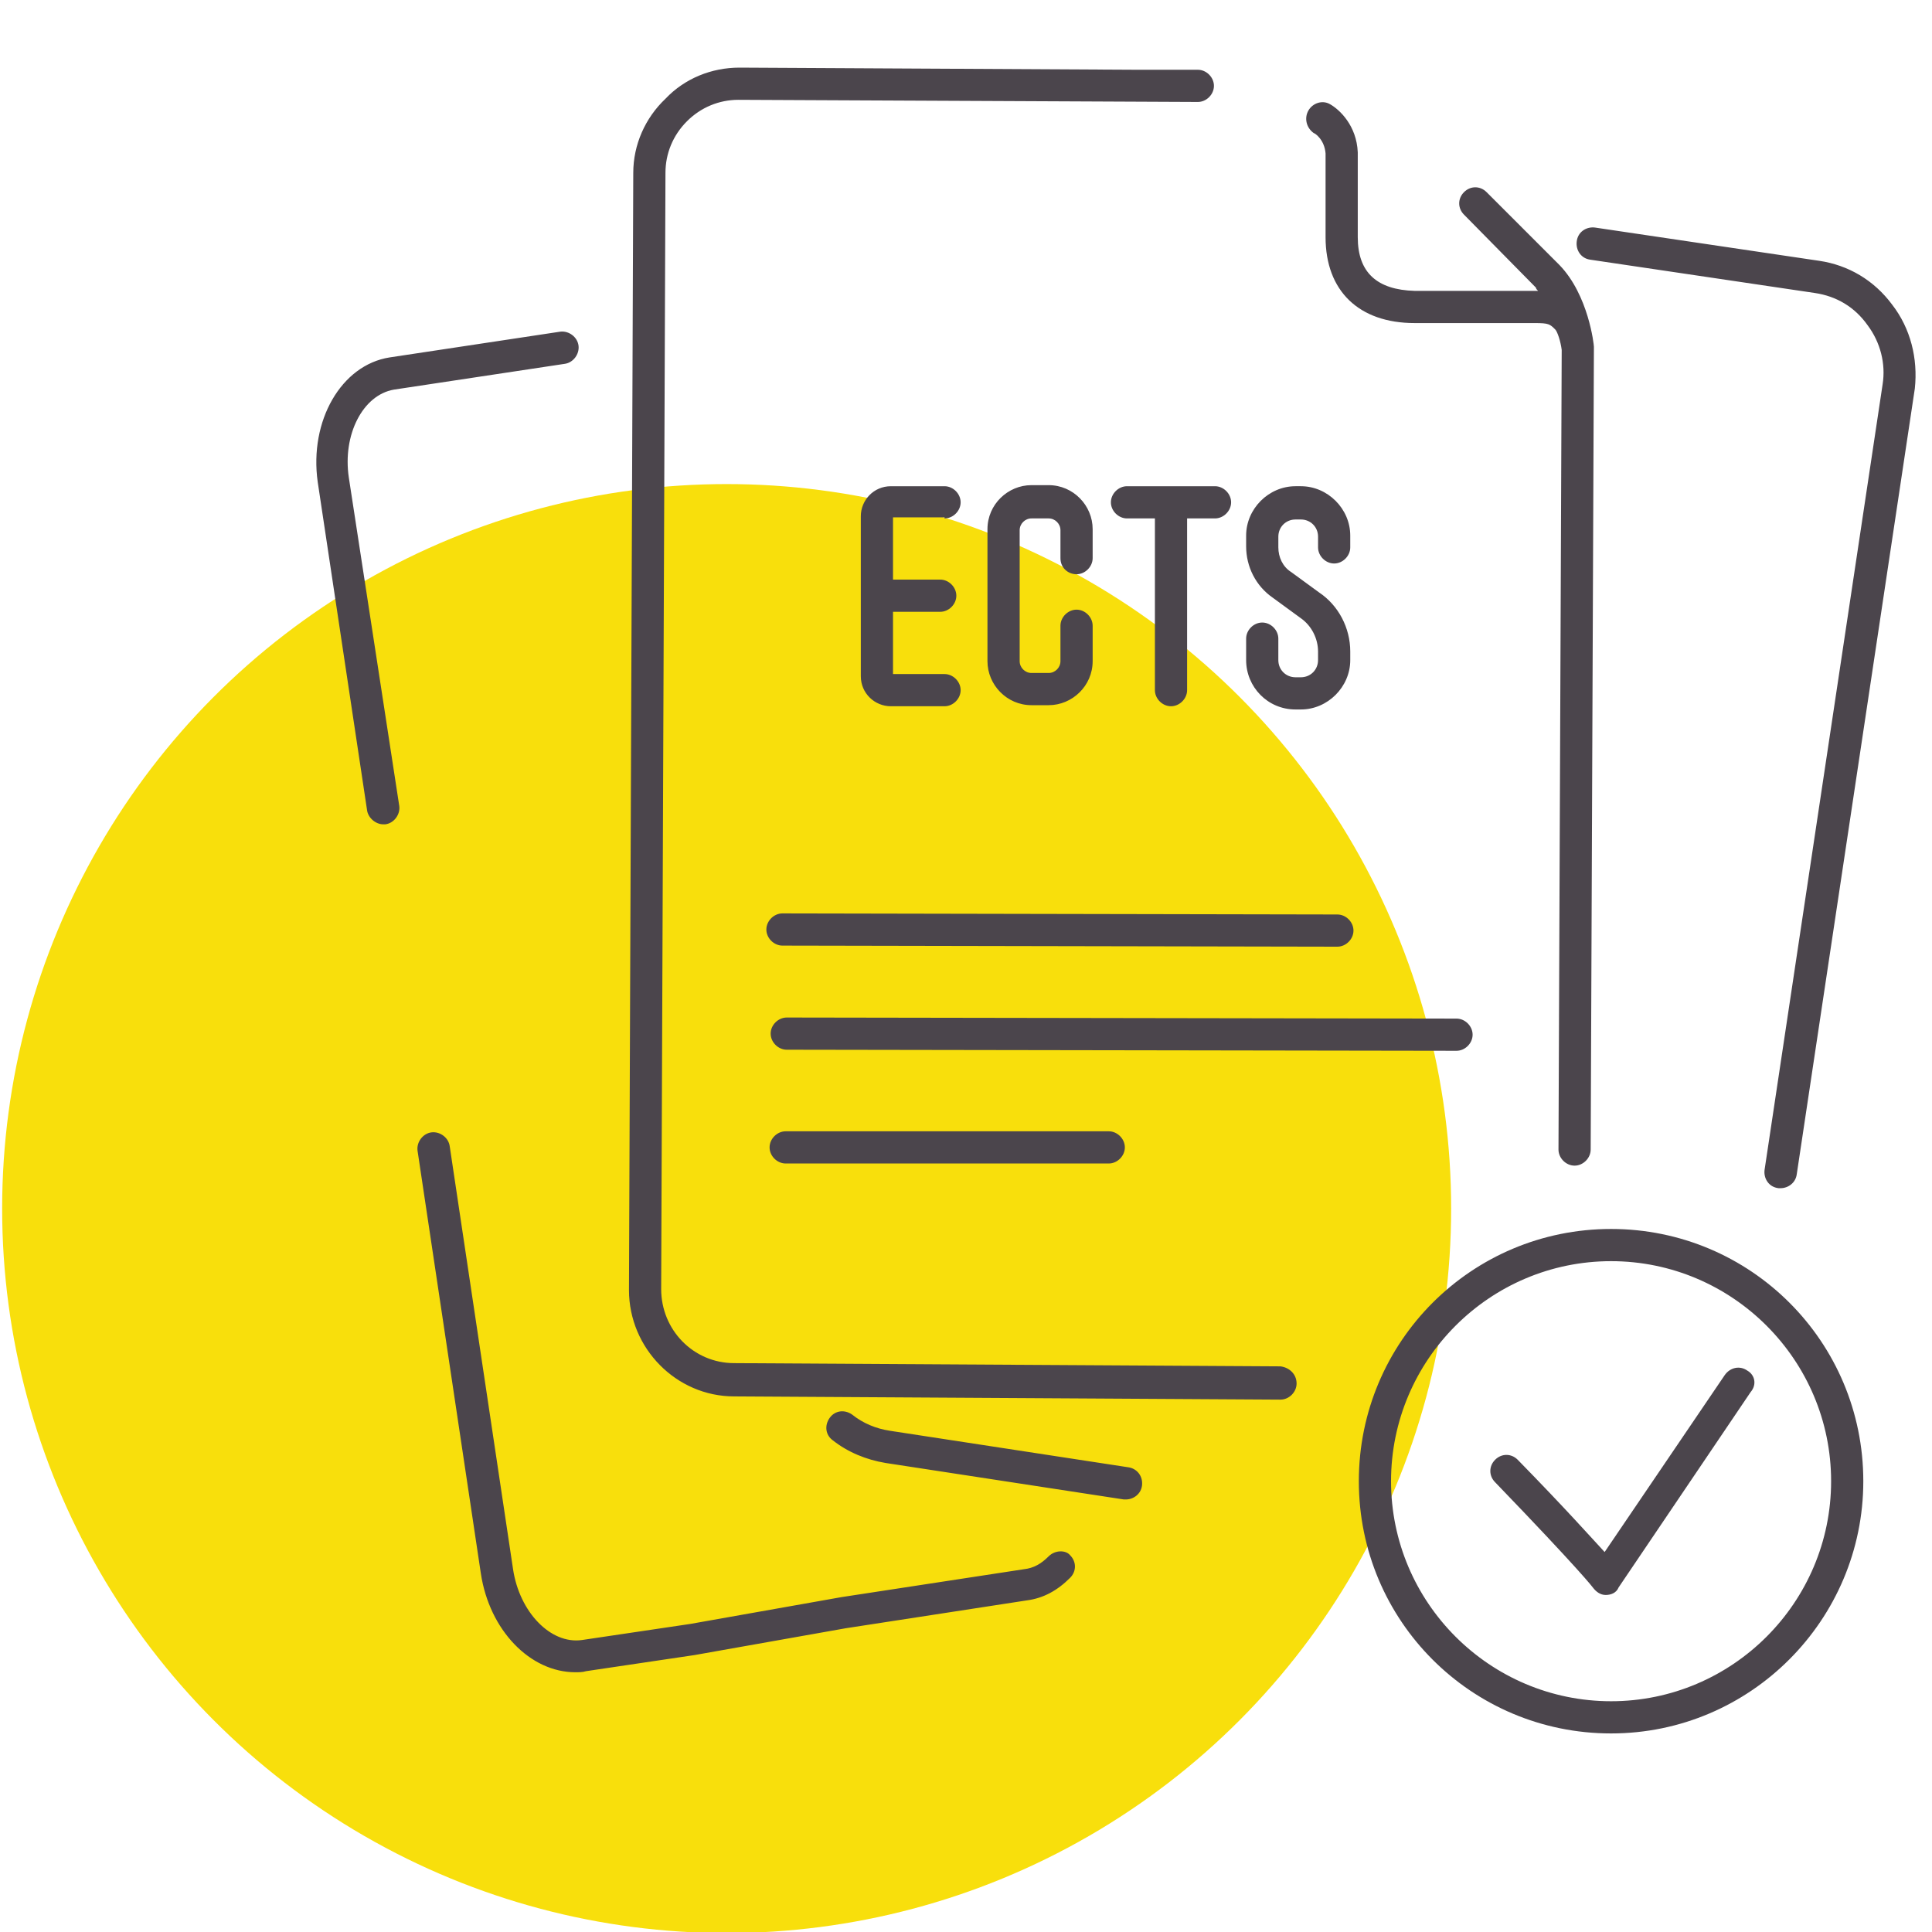
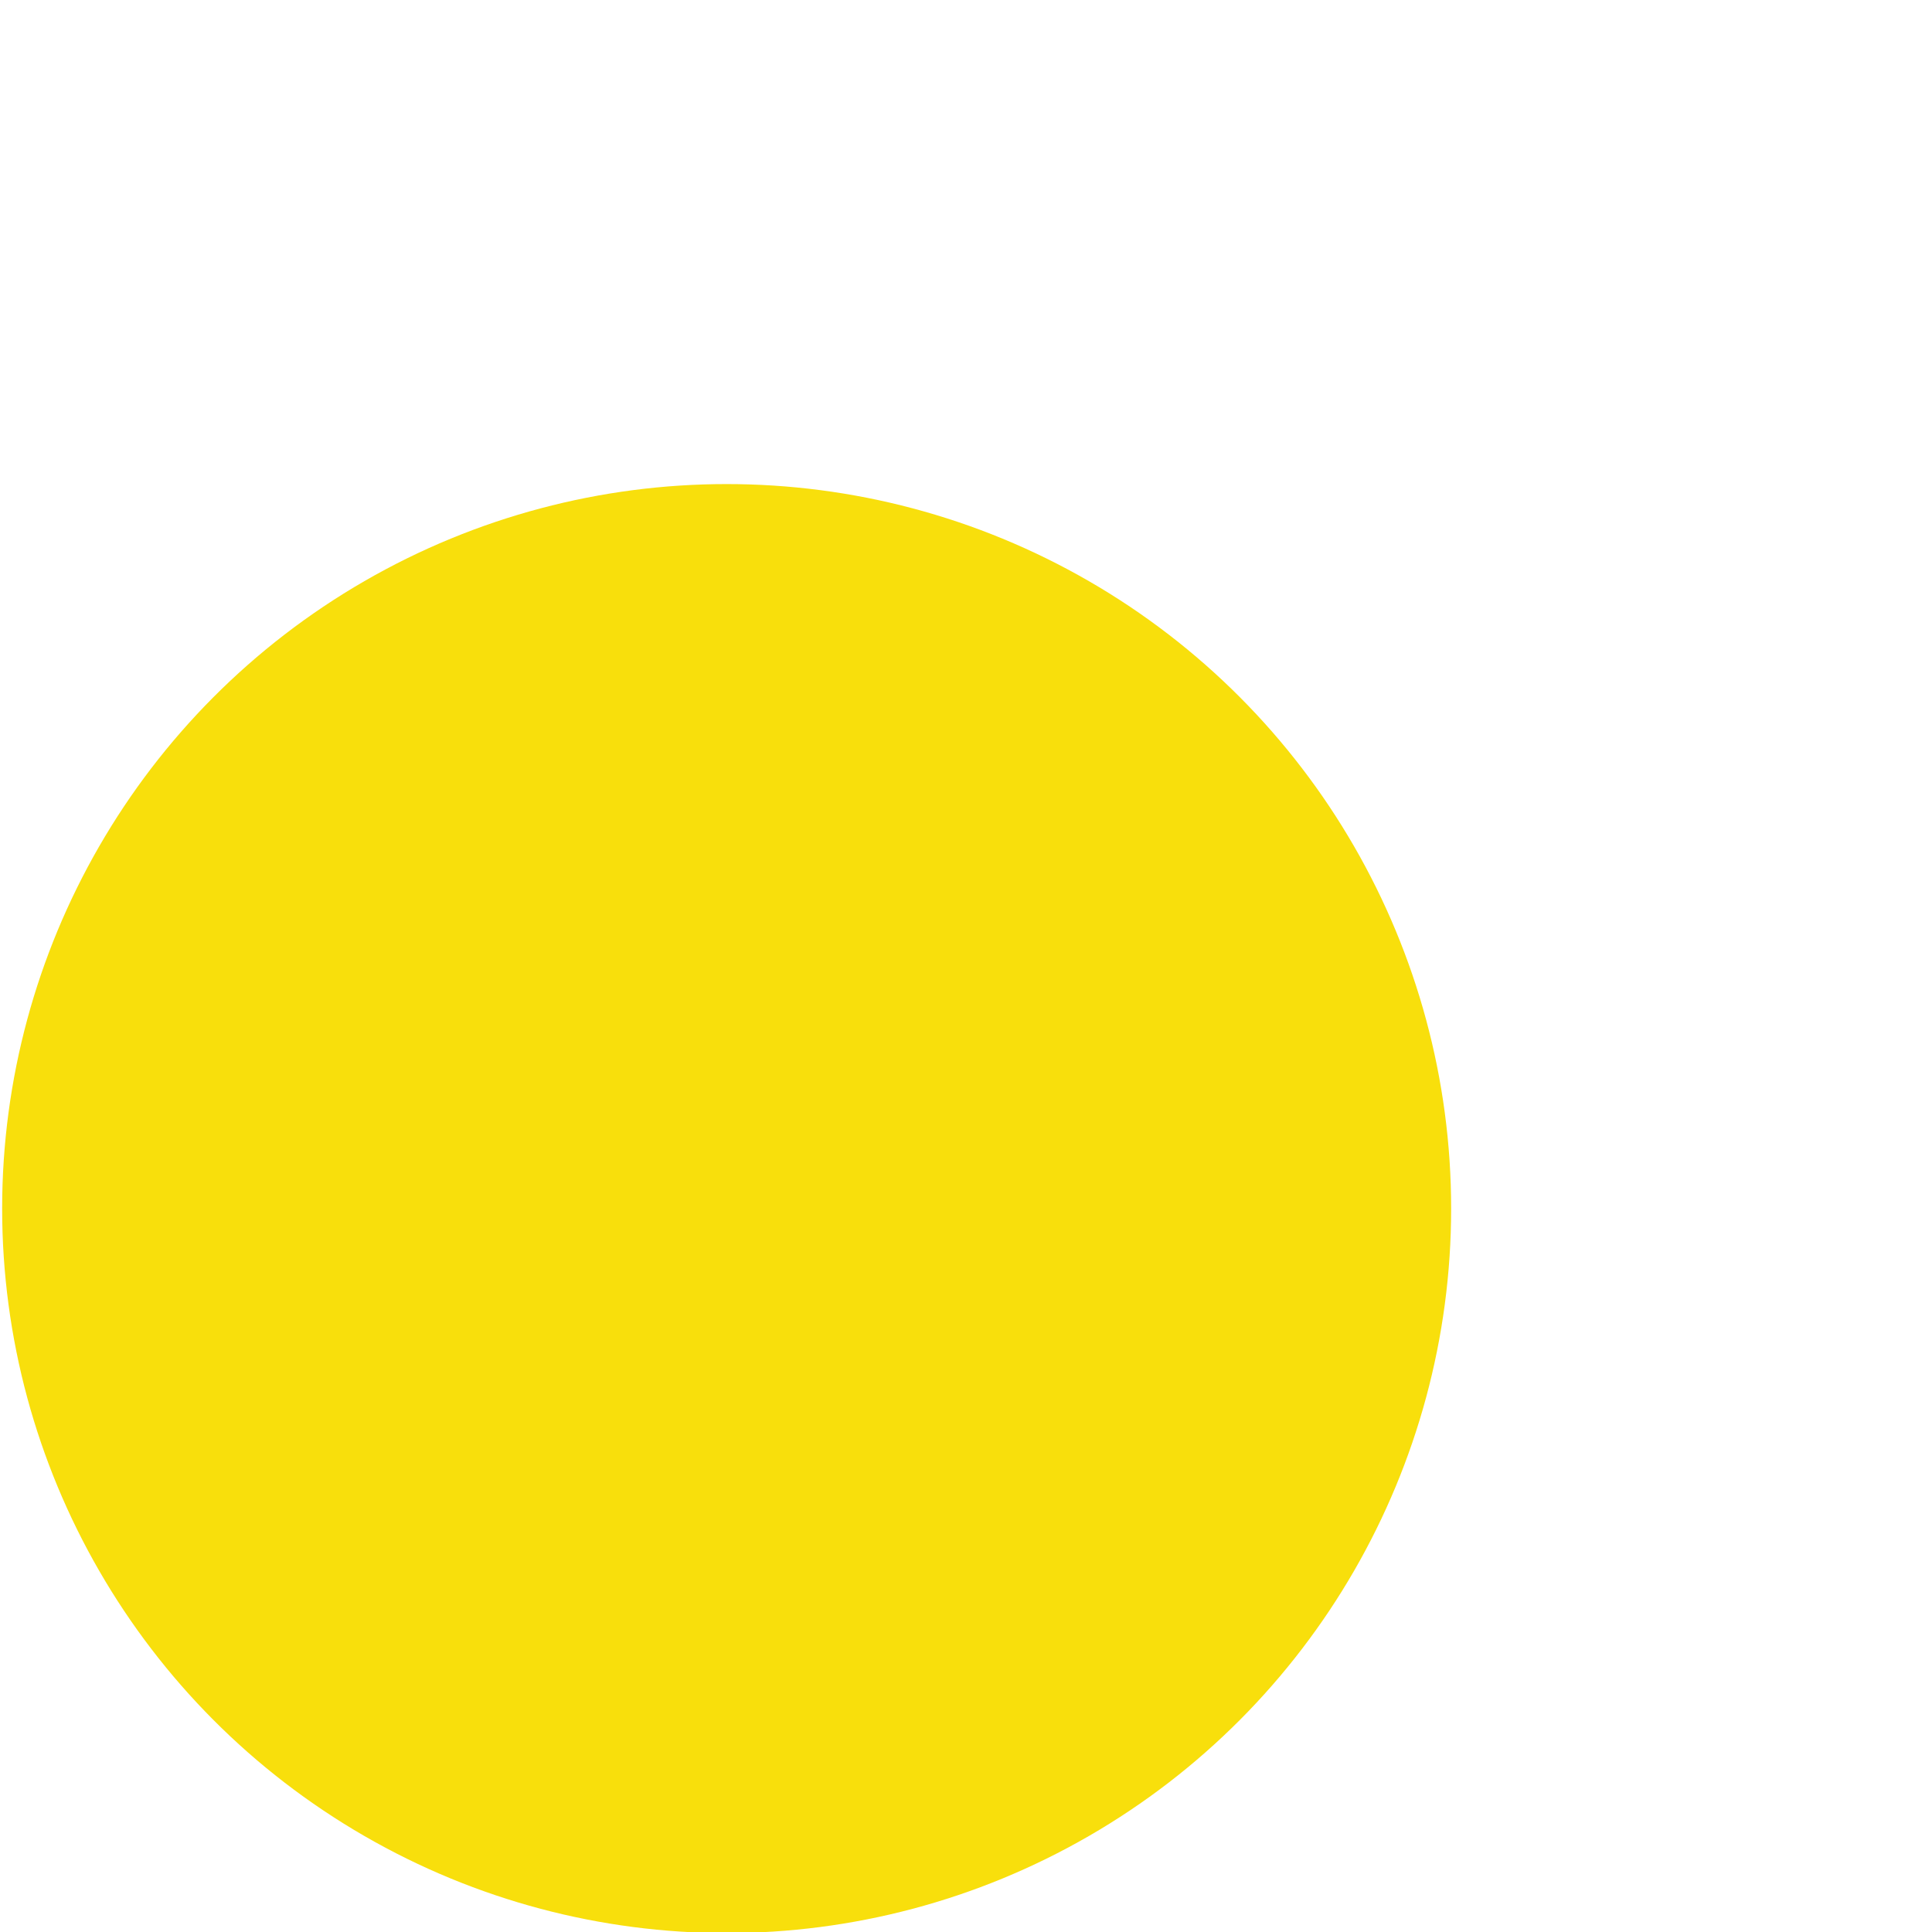
<svg xmlns="http://www.w3.org/2000/svg" version="1.1" id="Layer_1" x="0px" y="0px" viewBox="0 0 180 180" style="enable-background:new 0 0 180 180;" xml:space="preserve">
  <style type="text/css">
	.st0{fill:#F8DF0C;}
	.st1{fill:#4B454C;}
</style>
  <circle id="icon-bg" class="st0" cx="67.7" cy="112.6" r="67.5" />
-   <path id="icon" class="st1" d="M121.9,10.3c0.4-0.7,1.3-1,2-0.6c0.9,0.5,2.5,2,2.6,4.5l0,7.9c0,3.3,1.8,4.9,5.3,5l11.2,0  c0.1,0,0.2,0,0.3,0c-0.1-0.1-0.2-0.2-0.2-0.3l-6.7-6.8c-0.6-0.6-0.6-1.5,0-2.1s1.5-0.6,2.1,0l6.8,6.8c2.7,2.8,3.2,7.4,3.2,7.6  c0,0,0,0,0,0.1c0,0,0,0.1,0,0.1l-0.3,74.6c0,0.8-0.7,1.5-1.5,1.5c0,0,0,0,0,0c-0.8,0-1.5-0.7-1.5-1.5l0.3-74.5  c-0.1-0.8-0.4-1.7-0.6-1.9c-0.5-0.5-0.6-0.6-1.9-0.6l-11.2,0c-5.2,0-8.3-3-8.3-8l0-7.8c-0.1-1.3-1-1.9-1.1-1.9  C121.7,11.9,121.5,11,121.9,10.3z M119.3,127.3l-50.9-0.3c-3.8,0-6.8-3.1-6.8-6.9L62,16.1c0-1.8,0.7-3.5,2-4.8c1.3-1.3,3-2,4.8-2  l42.8,0.2h0c0,0,0,0,0,0c0.8,0,1.5-0.7,1.5-1.5c0-0.8-0.7-1.5-1.5-1.5l-5.6,0c0,0,0,0,0,0L68.9,6.3c0,0,0,0,0,0  c-2.6,0-5.1,1-6.9,2.9C60.1,11,59,13.5,59,16.1l-0.4,104.1c0,5.4,4.4,9.9,9.8,9.9l50.9,0.3c0,0,0,0,0,0c0.8,0,1.5-0.7,1.5-1.5  C120.8,128,120.1,127.4,119.3,127.3z M105.1,136.7l-22.2-3.4c-1.3-0.2-2.5-0.7-3.5-1.5c-0.7-0.5-1.6-0.4-2.1,0.3s-0.4,1.6,0.3,2.1  c1.4,1.1,3.1,1.8,4.9,2.1l22.2,3.4c0.1,0,0.2,0,0.2,0c0.7,0,1.4-0.5,1.5-1.3C106.5,137.5,105.9,136.8,105.1,136.7z M176.3,28.4  c-1.7-2.3-4.1-3.7-6.8-4.1l-20.9-3.1c-0.8-0.1-1.6,0.4-1.7,1.3c-0.1,0.8,0.4,1.6,1.3,1.7l20.9,3.1c2,0.3,3.7,1.3,4.9,3  c1.2,1.6,1.7,3.6,1.4,5.5l-11,73.2c-0.1,0.8,0.4,1.6,1.3,1.7c0.1,0,0.2,0,0.2,0c0.7,0,1.4-0.5,1.5-1.3l11-73.2  C178.7,33.4,178,30.6,176.3,28.4z M72.9,85.1c-0.8,0-1.5,0.7-1.5,1.5c0,0.8,0.7,1.5,1.5,1.5l51.7,0.1h0c0.8,0,1.5-0.7,1.5-1.5  c0-0.8-0.7-1.5-1.5-1.5L72.9,85.1C72.9,85.1,72.9,85.1,72.9,85.1z M135.7,97.9c0.8,0,1.5-0.7,1.5-1.5s-0.7-1.5-1.5-1.5l-62.4-0.1  c0,0,0,0,0,0c-0.8,0-1.5,0.7-1.5,1.5s0.7,1.5,1.5,1.5L135.7,97.9L135.7,97.9z M73.2,105.4C73.2,105.4,73.2,105.4,73.2,105.4  c-0.8,0-1.5,0.7-1.5,1.5s0.7,1.5,1.5,1.5l30.1,0c0,0,0,0,0,0c0.8,0,1.5-0.7,1.5-1.5s-0.7-1.5-1.5-1.5L73.2,105.4z M97.7,145  c-0.7,0.7-1.4,1.1-2.3,1.2l-17,2.6l-14.1,2.5l-10.1,1.5c-2.9,0.4-5.8-2.6-6.4-6.6l-5.9-39.4c-0.1-0.8-0.9-1.4-1.7-1.3  c-0.8,0.1-1.4,0.9-1.3,1.7l5.9,39.4c0.8,5.3,4.6,9.2,8.8,9.2c0.3,0,0.7,0,1-0.1l10.1-1.5l14.1-2.5l16.9-2.6c1.5-0.2,2.8-0.9,4-2.1  c0.6-0.6,0.6-1.5,0-2.1C99.3,144.4,98.3,144.4,97.7,145z M32.5,44.5c-0.6-4,1.3-7.7,4.2-8.2l15.9-2.4c0.8-0.1,1.4-0.9,1.3-1.7  c-0.1-0.8-0.9-1.4-1.7-1.3l-15.9,2.4c-4.5,0.7-7.5,5.9-6.7,11.6l4.6,30.6c0.1,0.7,0.8,1.3,1.5,1.3c0.1,0,0.1,0,0.2,0  c0.8-0.1,1.4-0.9,1.3-1.7L32.5,44.5z M162.8,127.7c-0.7-0.5-1.6-0.3-2.1,0.4l-11.2,16.5c-1.3-1.4-3.6-4-8.1-8.6  c-0.6-0.6-1.5-0.6-2.1,0c-0.6,0.6-0.6,1.5,0,2.1c8,8.3,9.1,9.8,9.1,9.8c0.3,0.4,0.7,0.7,1.2,0.7c0,0,0,0,0,0c0.5,0,1-0.2,1.2-0.7  l12.3-18.2C163.7,129,163.5,128.1,162.8,127.7z M173.6,138c0,12.9-10.5,23.5-23.5,23.5s-23.5-10.5-23.5-23.5s10.5-23.5,23.5-23.5  S173.6,125,173.6,138z M170.6,138c0-11.3-9.2-20.5-20.5-20.5s-20.5,9.2-20.5,20.5s9.2,20.5,20.5,20.5S170.6,149.3,170.6,138z   M88,48.3c0.8,0,1.5-0.7,1.5-1.5s-0.7-1.5-1.5-1.5h-5c-1.6,0-2.8,1.3-2.8,2.8V63c0,1.6,1.3,2.8,2.8,2.8h5c0.8,0,1.5-0.7,1.5-1.5  s-0.7-1.5-1.5-1.5h-4.8V57h4.4c0.8,0,1.5-0.7,1.5-1.5S88.4,54,87.6,54h-4.4v-5.8H88z M100.3,53.5c0.8,0,1.5-0.7,1.5-1.5v-2.7  c0-2.2-1.8-4.1-4.1-4.1h-1.6c-2.2,0-4.1,1.8-4.1,4.1v12.3c0,2.2,1.8,4.1,4.1,4.1h1.6c2.2,0,4.1-1.8,4.1-4.1v-3.3  c0-0.8-0.7-1.5-1.5-1.5s-1.5,0.7-1.5,1.5v3.3c0,0.6-0.5,1.1-1.1,1.1h-1.6c-0.6,0-1.1-0.5-1.1-1.1V49.4c0-0.6,0.5-1.1,1.1-1.1h1.6  c0.6,0,1.1,0.5,1.1,1.1V52C98.8,52.9,99.5,53.5,100.3,53.5z M105,45.3c-0.8,0-1.5,0.7-1.5,1.5s0.7,1.5,1.5,1.5h2.6v16  c0,0.8,0.7,1.5,1.5,1.5s1.5-0.7,1.5-1.5v-16h2.6c0.8,0,1.5-0.7,1.5-1.5s-0.7-1.5-1.5-1.5H105z M120.7,66.1h0.5  c2.5,0,4.6-2.1,4.6-4.6v-0.8c0-2.2-1.1-4.3-2.9-5.5l-2.6-1.9c-0.8-0.5-1.2-1.4-1.2-2.3v-1c0-0.9,0.7-1.6,1.6-1.6h0.5  c0.9,0,1.6,0.7,1.6,1.6V51c0,0.8,0.7,1.5,1.5,1.5s1.5-0.7,1.5-1.5v-1.1c0-2.5-2.1-4.6-4.6-4.6h-0.5c-2.5,0-4.6,2.1-4.6,4.6v1  c0,1.9,0.9,3.7,2.5,4.8l2.6,1.9c1,0.7,1.6,1.9,1.6,3.1v0.8c0,0.9-0.7,1.6-1.6,1.6h-0.5c-0.9,0-1.6-0.7-1.6-1.6v-2  c0-0.8-0.7-1.5-1.5-1.5s-1.5,0.7-1.5,1.5v2C116.1,64,118.1,66.1,120.7,66.1z" />
</svg>